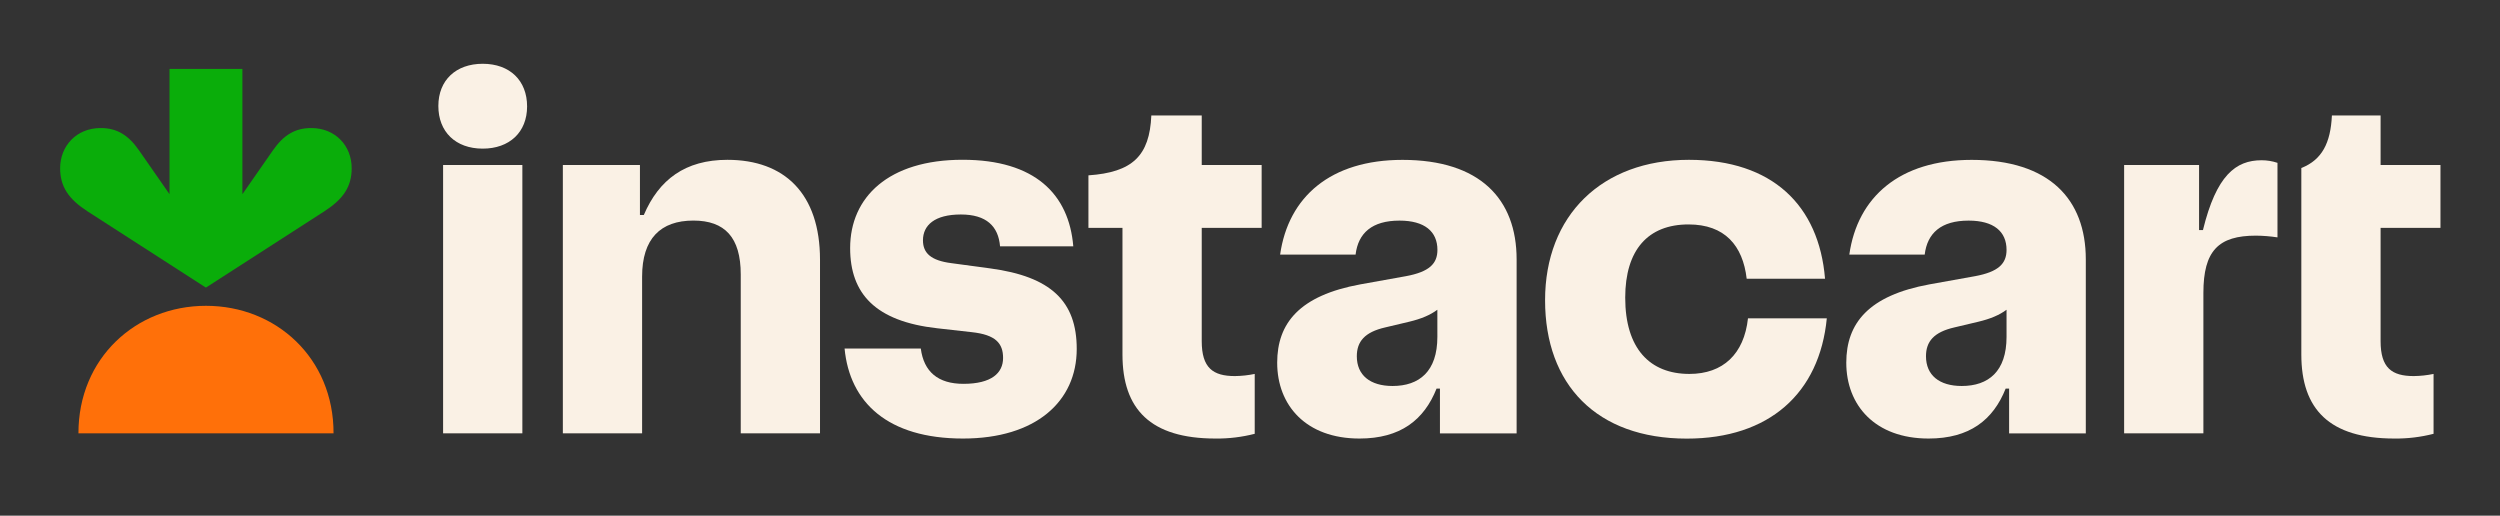
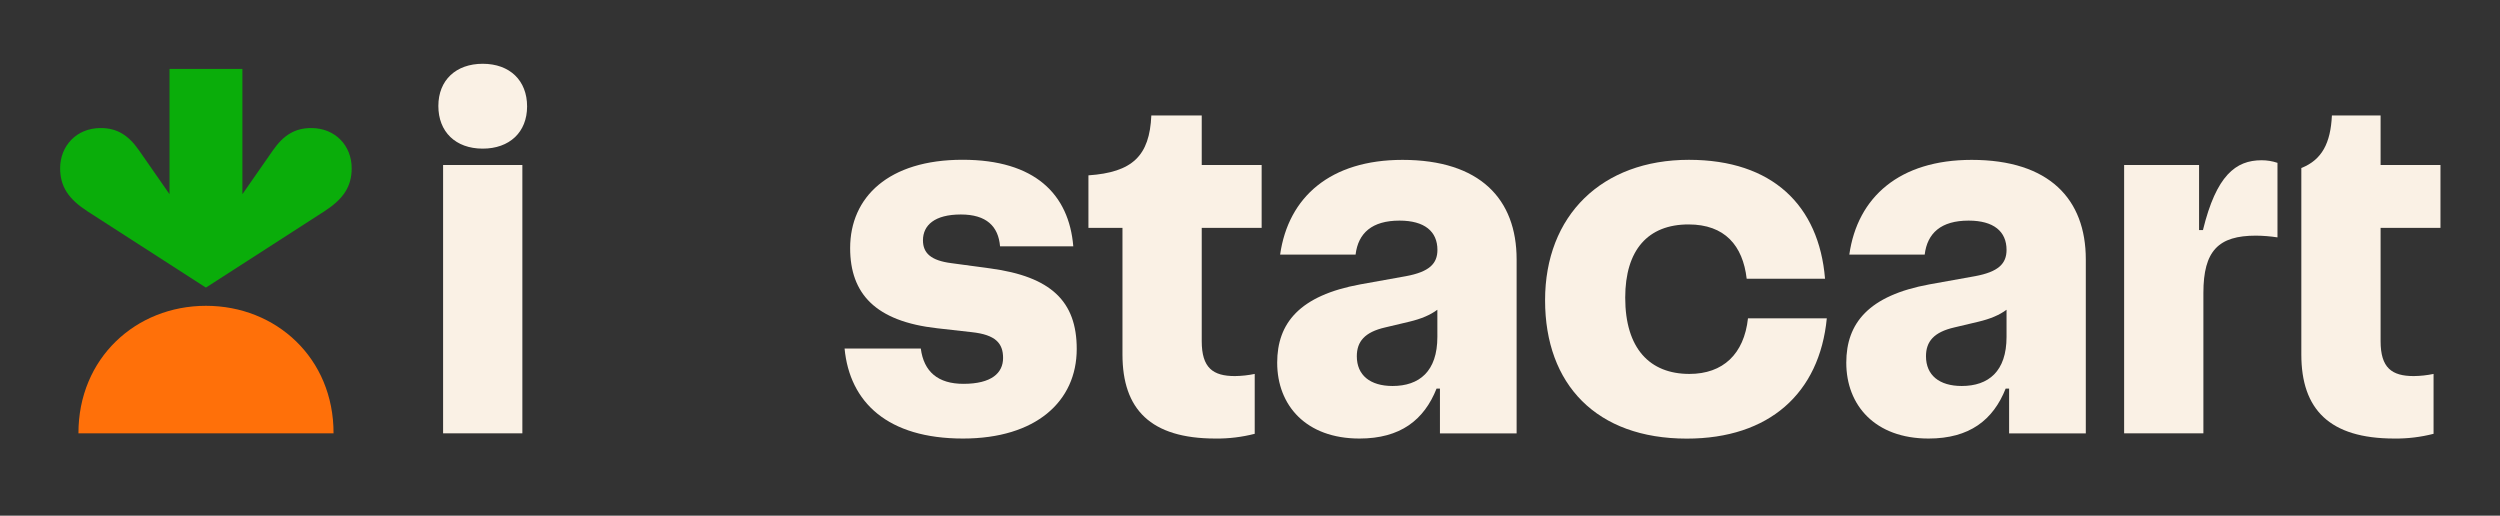
<svg xmlns="http://www.w3.org/2000/svg" width="1372" height="283" viewBox="0 0 1372 283" fill="none">
  <rect x="0" y="0" width="1372" height="283" fill="#333333" stroke="none" />
  <path d="M113.05 167.83C151.57 167.83 183.14 196.58 183.05 237.83H43.05C42.98 196.6 74.54 167.83 113.05 167.83Z" fill="#FF7009" />
  <path d="M170.79 70.27C161.94 70.27 155.64 74.12 149.79 82.49L133.03 106.57V37.83H93.03V106.57L76.27 82.49C70.45 74.12 64.15 70.27 55.27 70.27C41.93 70.27 33.04 80.12 33 92.27C33 102.67 37.87 109.44 48.19 116.09L113 157.84L177.81 116.09C188.13 109.44 193.04 102.67 193 92.27C193.01 80.12 184.13 70.27 170.79 70.27Z" fill="#0AAD0A" />
  <path d="M264.92 81.57C250.03 81.57 240.57 72.35 240.57 58.16C240.57 43.97 250.26 35 264.92 35C279.81 35 289.27 44.21 289.27 58.4C289.27 72.59 279.58 81.57 264.92 81.57ZM286.67 90.57V237.83H243.17V90.55L286.67 90.57Z" fill="#FAF1E5" />
-   <path d="M351.2 90.55V117.98H353.33C361.61 98.59 376.03 87.71 399.2 87.71C430.64 87.71 450.02 106.39 450.02 142.56V237.83H406.52V150.6C406.52 130.27 397.78 121.05 380.52 121.05C362.52 121.05 352.39 130.98 352.39 151.78V237.83H308.89V90.55H351.2Z" fill="#FAF1E5" />
  <path d="M505.33 191.26C506.99 204.03 514.79 210.65 528.74 210.65C544.1 210.65 550.49 204.74 550.49 196.46C550.49 188.46 546.49 183.69 533.23 182.28L514.32 180.15C480.51 176.37 466.56 161.24 466.56 136.15C466.56 108.25 487.56 87.68 528.26 87.68C567.98 87.68 586.66 106.6 589.02 135.2H548.83C547.89 124.09 541.27 117.71 527.32 117.71C512.9 117.71 506.52 123.62 506.52 131.89C506.52 138.98 511.01 143 522.12 144.42L543.39 147.29C576.73 151.78 590.91 165.29 590.91 191.5C590.91 220.34 568.45 240.67 528.5 240.67C487.13 240.67 466.32 220.81 463.5 191.26H505.33Z" fill="#FAF1E5" />
  <path d="M616.01 194.57V125.07H597.33V96.23C621.45 94.57 630.9 85.59 631.85 63.36H659.51V90.55H692.39V125.07H659.51V187.24C659.51 201.9 665.66 206.39 677.71 206.39C681.366 206.348 685.01 205.953 688.59 205.21V238.07C681.562 239.879 674.326 240.753 667.07 240.67C631.39 240.67 616.01 224.59 616.01 194.57Z" fill="#FAF1E5" />
  <path d="M790.24 213.25H788.39C781.53 230.5 768.53 240.67 746.07 240.67C716.75 240.67 700.92 222.47 700.92 199.06C700.92 177.31 713.21 162.18 746.54 156.06L771.6 151.56C784.37 149.2 788.86 144.71 788.86 137.14C788.86 126.98 781.77 121.07 768.06 121.07C752.93 121.07 745.36 127.92 743.94 139.74H702.53C707.02 108.06 730.19 87.74 769.67 87.74C812.22 87.74 832.32 109.26 832.32 142.35V237.86H790.24V213.25ZM788.82 169.98C785.04 172.82 780.07 174.98 773.22 176.6L760.22 179.68C748.88 182.28 744.62 187.48 744.62 195.52C744.62 205.92 751.95 211.83 764.24 211.83C778.9 211.83 788.83 203.83 788.83 184.88L788.82 169.98Z" fill="#FAF1E5" />
  <path d="M926.87 87.71C972.74 87.71 998.27 112.77 1001.58 152.96H958.58C956.46 134.76 946.58 123.17 926.67 123.17C904.44 123.17 891.92 137.12 891.92 163.37C891.92 191.26 905.39 205.21 927.14 205.21C945.58 205.21 957.14 194.33 959.29 174.71H1002.55C998.55 215.85 970.88 240.71 925.72 240.71C876.08 240.71 847.94 210.92 847.94 164.82C847.91 118.21 879.12 87.71 926.87 87.71Z" fill="#FAF1E5" />
  <path d="M1102.6 213.25H1100.71C1093.86 230.5 1080.86 240.67 1058.4 240.67C1029.08 240.67 1013.24 222.47 1013.24 199.06C1013.24 177.31 1025.54 162.18 1058.87 156.06L1083.93 151.56C1096.7 149.2 1101.19 144.71 1101.19 137.14C1101.19 126.98 1094.09 121.07 1080.38 121.07C1065.25 121.07 1057.69 127.92 1056.27 139.74H1014.9C1019.39 108.06 1042.56 87.74 1082.04 87.74C1124.59 87.74 1144.69 109.26 1144.69 142.35V237.86H1102.6V213.25ZM1101.19 169.98C1097.41 172.82 1092.44 174.98 1085.58 176.6L1072.58 179.68C1061.23 182.28 1056.98 187.48 1056.98 195.52C1056.98 205.92 1064.31 211.83 1076.6 211.83C1091.26 211.83 1101.19 203.83 1101.19 184.88V169.98Z" fill="#FAF1E5" />
  <path d="M1206.85 90.55V126.25H1208.98C1216.31 96.25 1226.98 87.95 1241.13 87.95C1244.11 87.939 1247.06 88.419 1249.88 89.37V130.27C1245.97 129.677 1242.02 129.359 1238.06 129.32C1217.49 129.32 1209.22 137.6 1209.22 160.76V237.83H1165.72V90.55H1206.85Z" fill="#FAF1E5" />
  <path d="M1262.97 92.21C1274.32 87.71 1279.04 78.49 1279.75 63.36H1306.47V90.55H1339.33V125.07H1306.47V187.24C1306.47 201.9 1312.61 206.39 1324.67 206.39C1328.32 206.349 1331.96 205.954 1335.54 205.21V238.07C1328.52 239.879 1321.28 240.753 1314.03 240.67C1278.33 240.67 1262.97 224.59 1262.97 194.57V92.21Z" fill="#FAF1E5" />
</svg>